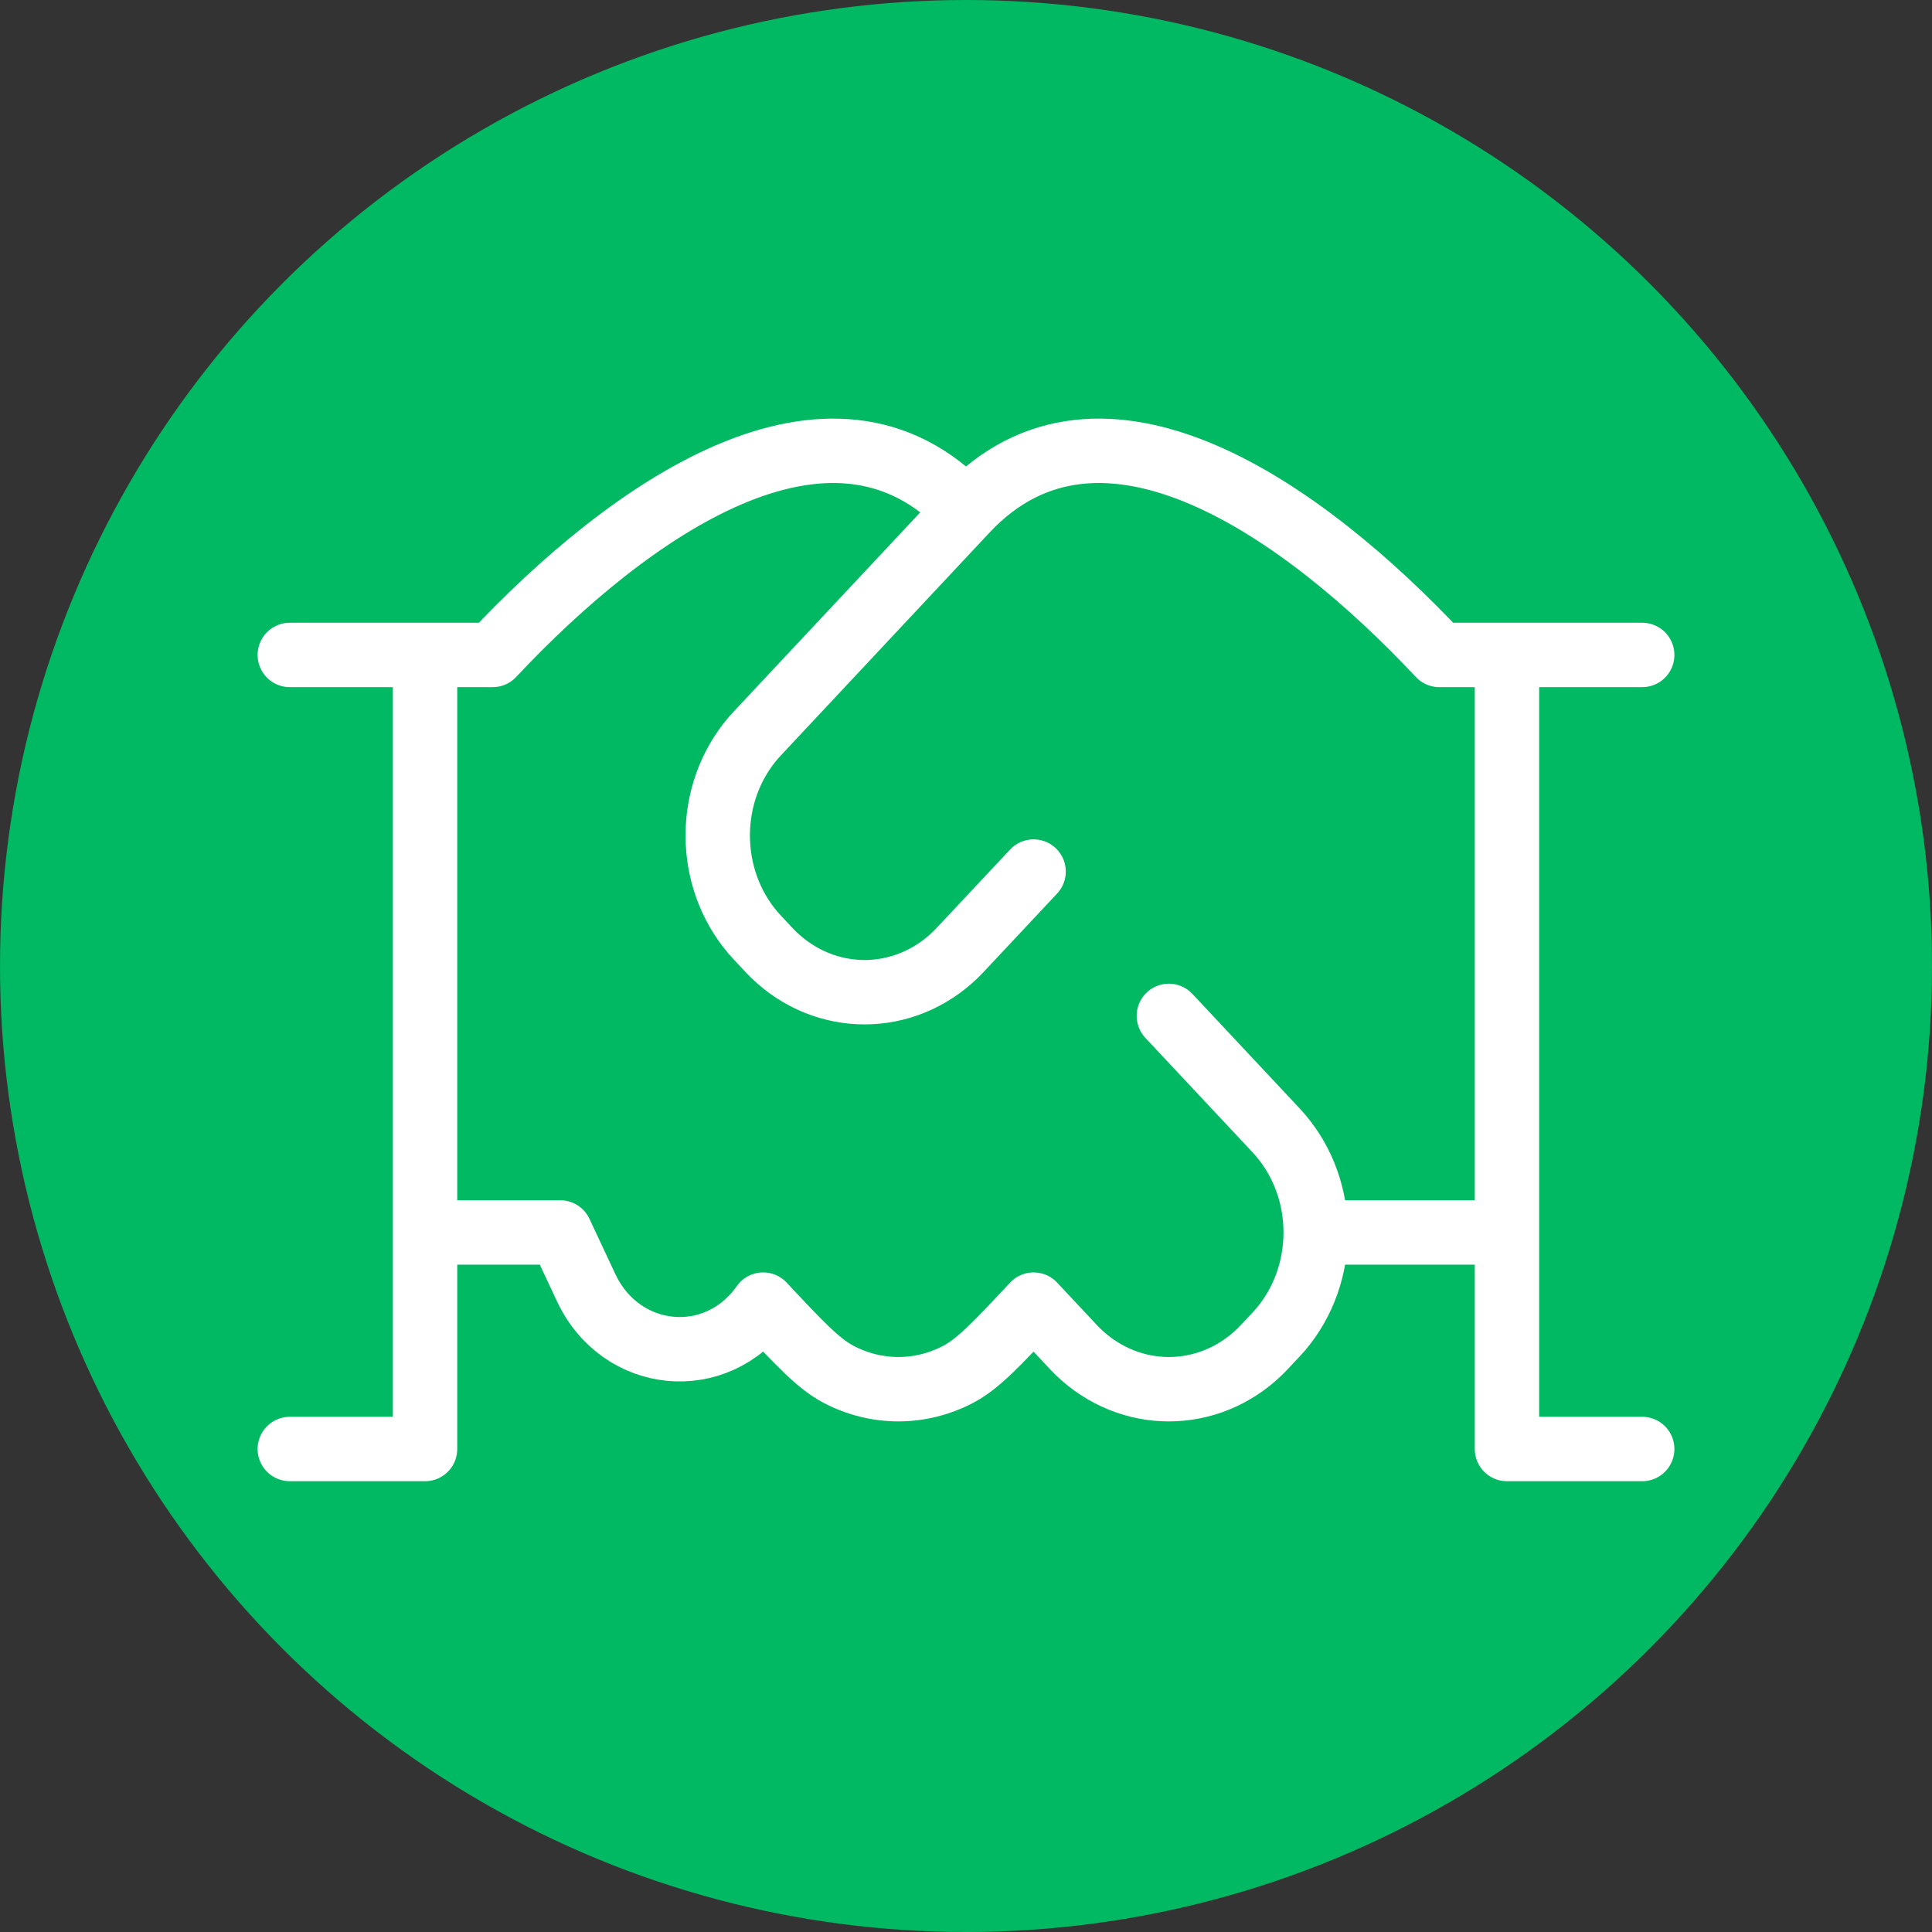
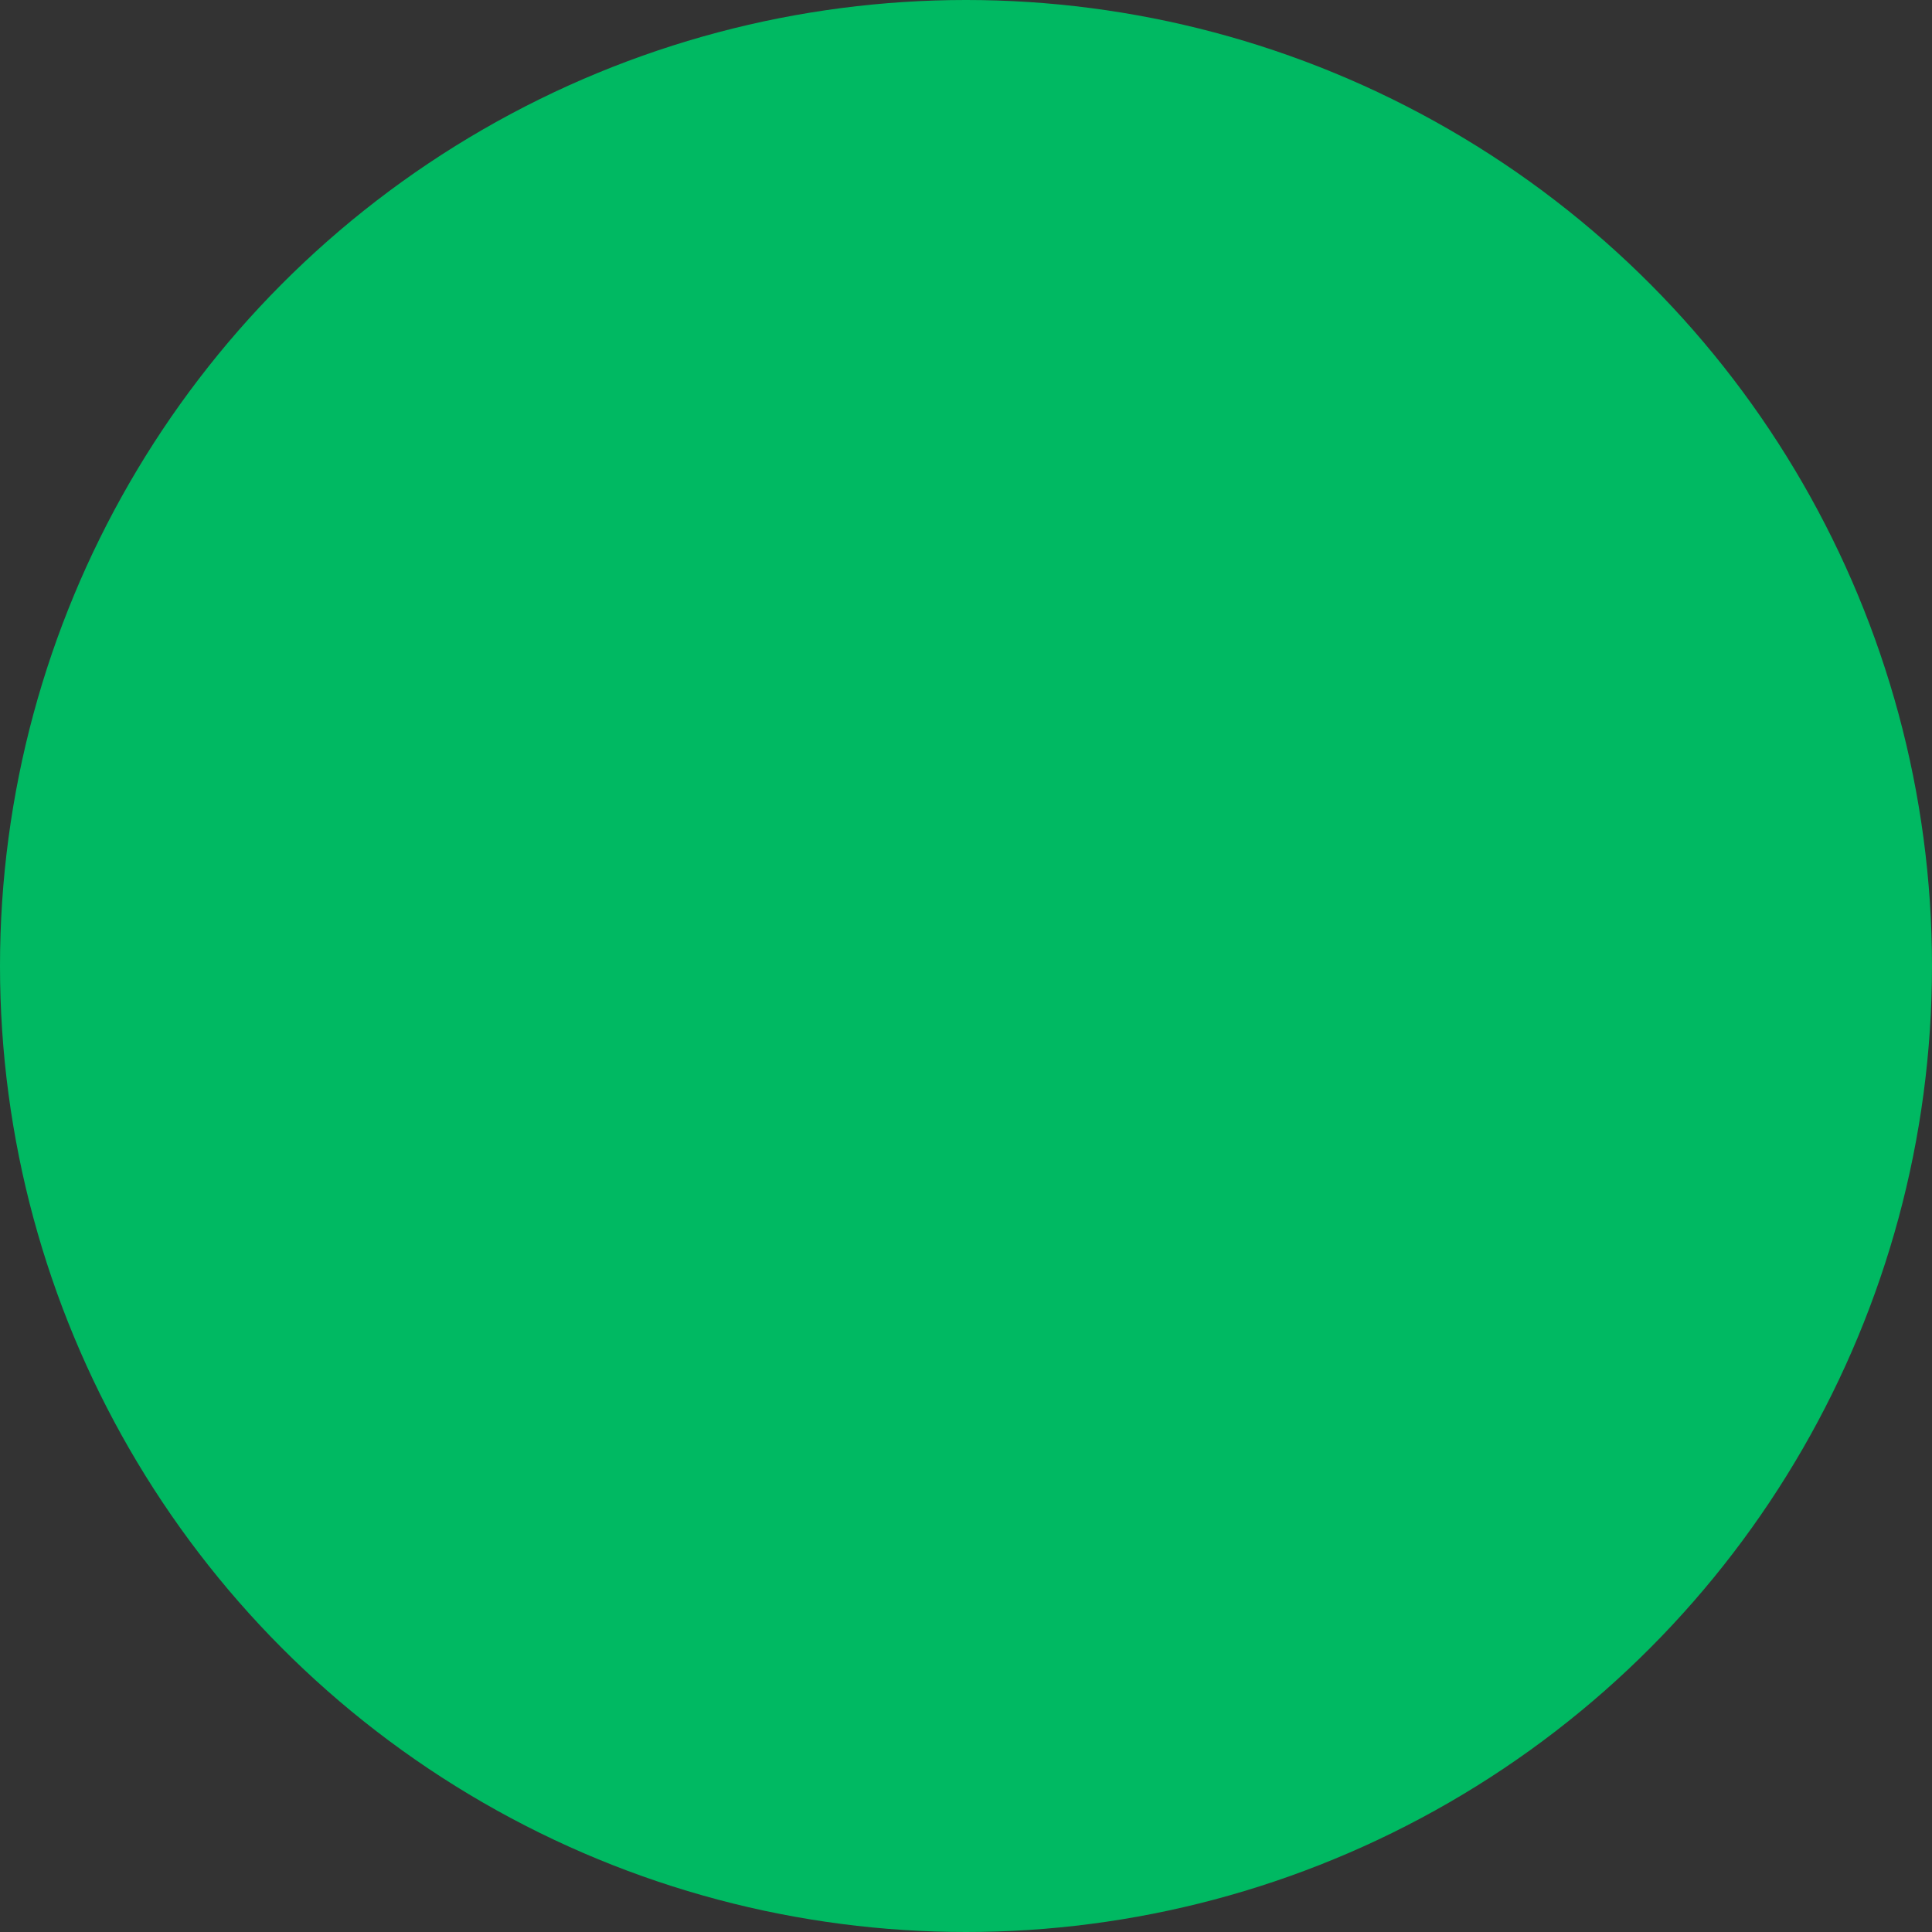
<svg xmlns="http://www.w3.org/2000/svg" width="60" height="60" viewBox="0 0 60 60" fill="none">
  <rect x="0" y="0" width="60" height="60" fill="#333333" stroke="none" />
  <circle cx="30" cy="30" r="30" fill="#00B962" />
-   <path d="M51 20.34H46.8M46.8 20.34H44.7C40.5 15.861 34.2 11.373 30 15.857M46.8 20.34V38.275M30 15.857L23.699 22.586C23.532 22.764 23.449 22.853 23.382 22.931C21.925 24.642 21.926 27.255 23.384 28.965C23.451 29.043 23.534 29.132 23.701 29.31C23.867 29.488 23.951 29.577 24.024 29.648C25.627 31.203 28.073 31.202 29.675 29.647C29.748 29.576 29.832 29.487 29.998 29.309L32.099 27.067M30 15.857C25.8 11.373 19.5 15.861 15.3 20.34H13.2M46.8 38.275V45H51M46.8 38.275H40.86M13.2 20.34H9M13.2 20.34V38.275M13.2 38.275H17.4L18.202 39.987C19.281 42.29 22.253 42.576 23.7 40.516C24.845 41.739 25.418 42.35 26.035 42.677C27.21 43.298 28.59 43.298 29.765 42.677C30.382 42.35 30.955 41.739 32.1 40.516L33.15 41.637C33.317 41.816 33.401 41.905 33.475 41.977C35.077 43.532 37.523 43.532 39.125 41.977C39.199 41.905 39.283 41.816 39.45 41.637C39.617 41.459 39.701 41.37 39.768 41.291C41.224 39.58 41.224 36.969 39.768 35.259C39.701 35.18 39.617 35.091 39.45 34.912L36.3 31.549M13.2 38.275V45H9" stroke="white" stroke-width="2" stroke-linecap="round" stroke-linejoin="round" />
</svg>